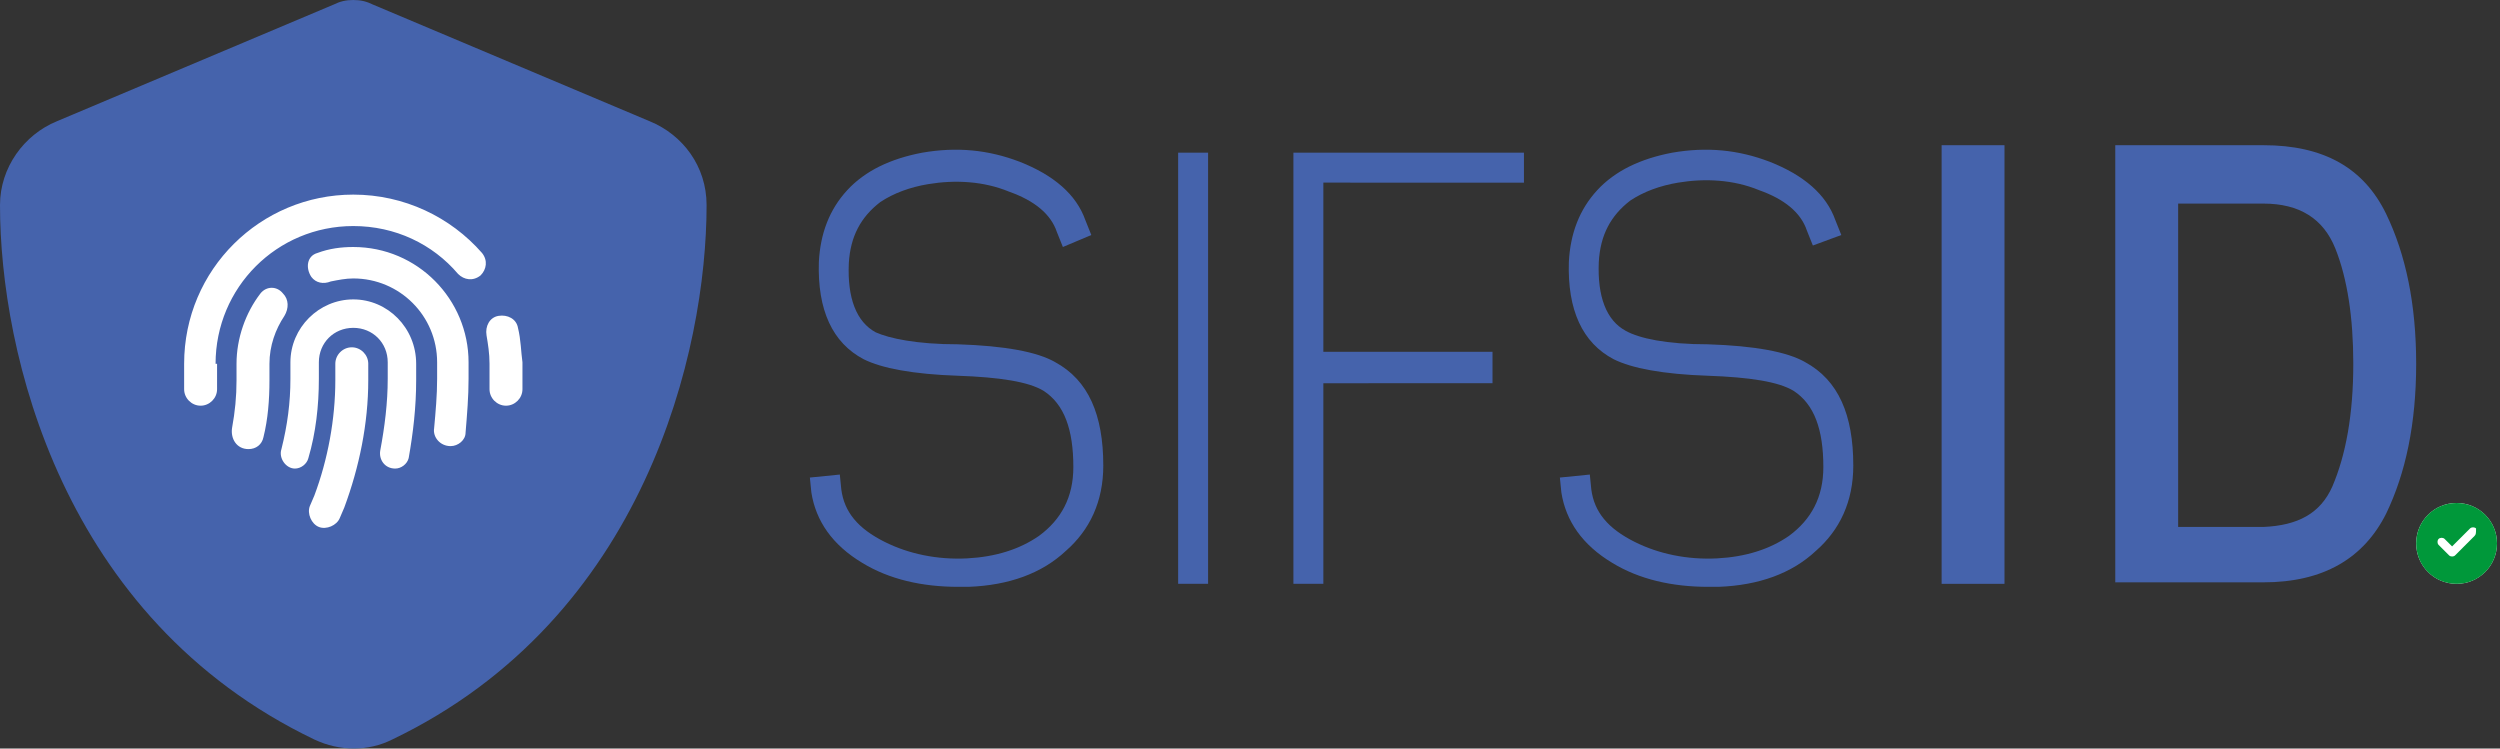
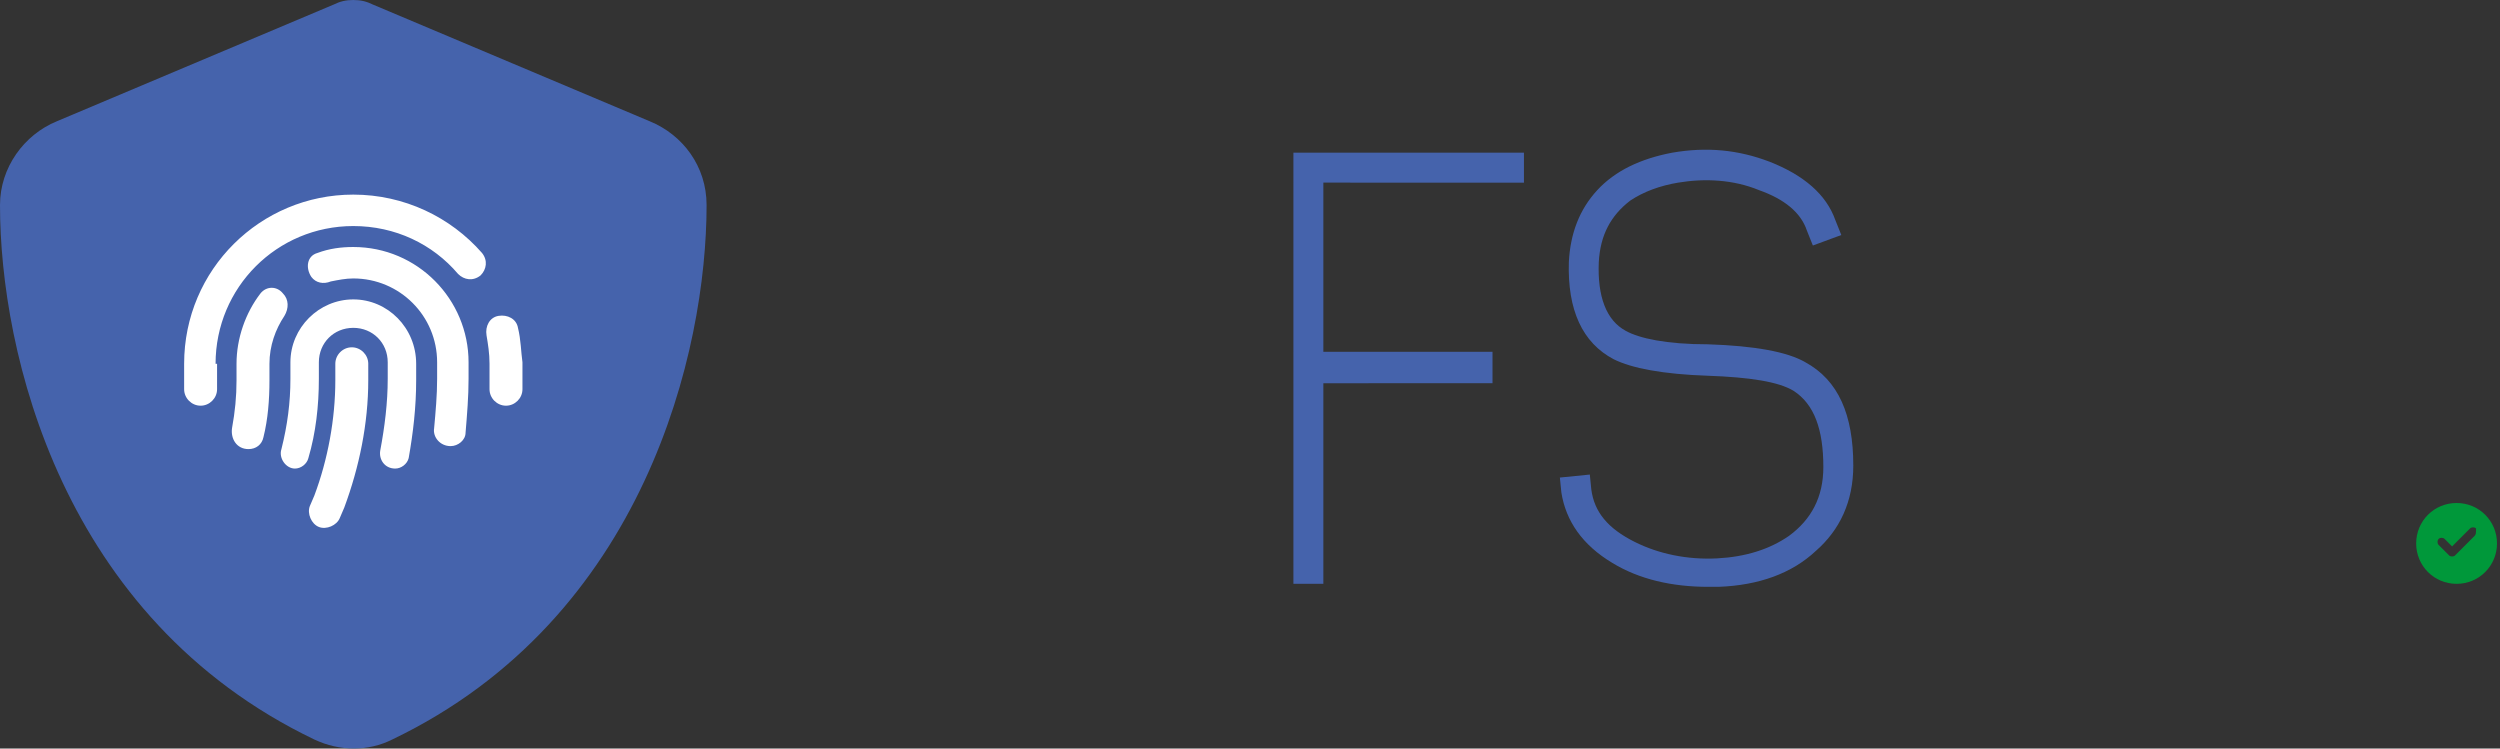
<svg xmlns="http://www.w3.org/2000/svg" version="1.1" id="Laag_1" x="0px" y="0px" viewBox="0 0 167 50" style="enable-background:new 0 0 167 50;" xml:space="preserve">
  <rect x="0" y="0" width="167" height="50" fill="#333333" stroke="none" />
  <style type="text/css">
	.st0{fill:#4563AC;}
	.st1{fill:#FFFFFF;}
	.st2{fill:#00983A;}
</style>
  <g>
-     <path class="st0" d="M64,23c3.1,0.1,5.3,0.5,6.5,1.2c2.2,1.2,3.2,3.5,3.2,6.9c0,2.4-0.9,4.3-2.5,5.7c-1.6,1.5-3.8,2.3-6.5,2.4   c-0.2,0-0.5,0-0.7,0c-2.4,0-4.6-0.5-6.4-1.6c-2-1.2-3.1-2.8-3.4-4.7l-0.1-1l2-0.2l0.1,1c0.2,1.5,1.1,2.6,2.9,3.5   c1.6,0.8,3.5,1.2,5.5,1.1c1.9-0.1,3.5-0.6,4.8-1.5c1.5-1.1,2.3-2.6,2.3-4.6c0-2.5-0.6-4.2-2-5.1c-1-0.6-2.9-0.9-5.7-1   c-3-0.1-5.1-0.5-6.3-1.1c-2.1-1.1-3.1-3.3-3-6.5c0.1-1.9,0.7-3.5,1.9-4.8c1.2-1.3,2.9-2.1,5-2.5c2.3-0.4,4.4-0.2,6.5,0.6   c2.3,0.9,3.8,2.2,4.4,3.9l0.4,1L71,16.5l-0.4-1c-0.4-1.2-1.5-2.1-3.2-2.7c-1.7-0.7-3.6-0.8-5.4-0.5c-1.2,0.2-2.3,0.6-3.2,1.2   c-1.3,1-2,2.3-2.1,4.1c-0.1,2.3,0.5,3.9,1.8,4.6C59.4,22.6,61.2,23,64,23z" />
-     <path class="st0" d="M78.7,10.2h2V39h-2V10.2z" />
    <path class="st0" d="M86.4,10.2h15.4v2H88.4v11.3h11.3v2.1H88.4V39h-2V10.2z" />
    <path class="st0" d="M114.1,23c3.1,0.1,5.3,0.5,6.5,1.2c2.2,1.2,3.2,3.5,3.2,6.9c0,2.4-0.9,4.3-2.5,5.7c-1.6,1.5-3.8,2.3-6.5,2.4   c-0.2,0-0.5,0-0.7,0c-2.4,0-4.6-0.5-6.4-1.6c-2-1.2-3.1-2.8-3.4-4.7l-0.1-1l2-0.2l0.1,1c0.2,1.5,1.1,2.6,2.9,3.5   c1.6,0.8,3.5,1.2,5.5,1.1c1.9-0.1,3.5-0.6,4.8-1.5c1.5-1.1,2.3-2.6,2.3-4.6c0-2.5-0.6-4.2-2-5.1c-1-0.6-2.9-0.9-5.7-1   c-3-0.1-5.1-0.5-6.3-1.1c-2.1-1.1-3.1-3.3-3-6.5c0.1-1.9,0.7-3.5,1.9-4.8c1.2-1.3,2.9-2.1,5-2.5c2.3-0.4,4.4-0.2,6.5,0.6   c2.3,0.9,3.8,2.2,4.4,3.9l0.4,1l-1.9,0.7l-0.4-1c-0.4-1.2-1.5-2.1-3.2-2.7c-1.7-0.7-3.6-0.8-5.4-0.5c-1.2,0.2-2.3,0.6-3.2,1.2   c-1.3,1-2,2.3-2.1,4.1c-0.1,2.3,0.5,3.9,1.8,4.6C109.5,22.6,111.3,23,114.1,23z" />
-     <path class="st0" d="M129.7,9.7h4.2V39h-4.2V9.7z" />
-     <path class="st0" d="M151.2,9.7c4,0,6.7,1.5,8.2,4.6c1.3,2.7,2,6,2,10s-0.7,7.3-2,10c-1.5,3-4.2,4.6-8.2,4.6h-9.9V9.7H151.2z    M155.8,32.5c0.9-2.1,1.4-4.8,1.4-8.2c0-3.1-0.4-5.7-1.2-7.7c-0.8-2-2.4-3-4.8-3h-5.7v21.6h5.7C153.5,35.1,155,34.3,155.8,32.5z" />
    <path class="st0" d="M23.6,0c0.5,0,0.9,0.1,1.3,0.3l18.5,7.8c2.2,0.9,3.8,3,3.8,5.6c0,9.7-4.1,27.6-21,35.7c-1.6,0.8-3.5,0.8-5.2,0   C4.1,41.3,0,23.5,0,13.7C0,11.2,1.6,9,3.8,8.1l18.5-7.8C22.7,0.1,23.1,0,23.6,0z" />
    <path class="st1" d="M14.4,24.3c0-5.1,4.1-9.2,9.2-9.2c2.8,0,5.3,1.2,7,3.2c0.4,0.4,1,0.5,1.5,0.1c0.4-0.4,0.5-1,0.1-1.5   C30.1,14.5,27,13,23.6,13c-6.2,0-11.3,5-11.3,11.3V26c0,0.6,0.5,1.1,1.1,1.1c0.6,0,1.1-0.5,1.1-1.1V24.3z M34.6,21.9   c-0.1-0.6-0.7-0.9-1.3-0.8c-0.6,0.1-0.9,0.7-0.8,1.3c0.1,0.6,0.2,1.2,0.2,1.9V26c0,0.6,0.5,1.1,1.1,1.1s1.1-0.5,1.1-1.1v-1.8   C34.8,23.5,34.8,22.7,34.6,21.9L34.6,21.9z M23.6,16.5c-0.8,0-1.6,0.1-2.4,0.4c-0.7,0.2-0.8,1-0.4,1.6c0.3,0.4,0.8,0.5,1.3,0.3   c0.5-0.1,1-0.2,1.5-0.2c3.1,0,5.6,2.5,5.6,5.6v1.1c0,1.1-0.1,2.2-0.2,3.3c-0.1,0.6,0.4,1.2,1.1,1.2c0.5,0,1-0.4,1-0.9   c0.1-1.2,0.2-2.4,0.2-3.6v-1.1C31.3,20,27.9,16.5,23.6,16.5L23.6,16.5z M18.9,19.6c-0.4-0.5-1.1-0.5-1.5,0c-1,1.3-1.6,3-1.6,4.7   v1.1c0,1.1-0.1,2.1-0.3,3.2c-0.1,0.7,0.3,1.4,1.1,1.4c0.5,0,0.9-0.3,1-0.8c0.3-1.2,0.4-2.5,0.4-3.8v-1.1c0-1.2,0.4-2.3,1-3.2   C19.3,20.6,19.3,20,18.9,19.6z M23.6,20c-2.3,0-4.2,1.9-4.2,4.2v1.1c0,1.6-0.2,3.1-0.6,4.7c-0.2,0.6,0.3,1.3,0.9,1.3   c0.4,0,0.8-0.3,0.9-0.7c0.5-1.7,0.7-3.5,0.7-5.3v-1.1c0-1.3,1-2.3,2.3-2.3s2.3,1,2.3,2.3v1.1c0,1.6-0.2,3.2-0.5,4.8   c-0.1,0.6,0.3,1.2,1,1.2c0.4,0,0.8-0.3,0.9-0.7c0.3-1.7,0.5-3.4,0.5-5.2v-1.1C27.8,21.9,25.9,20,23.6,20z M24.6,24.3   c0-0.6-0.5-1.1-1.1-1.1c-0.6,0-1.1,0.5-1.1,1.1v1.1c0,2.6-0.5,5.3-1.4,7.7l-0.3,0.7c-0.2,0.5,0.1,1.2,0.6,1.4   c0.5,0.2,1.2-0.1,1.4-0.6l0.3-0.7c1-2.7,1.6-5.6,1.6-8.5V24.3z" />
    <g>
-       <circle class="st1" cx="164.1" cy="36.3" r="2.7" />
      <path class="st2" d="M164.1,39c1.5,0,2.7-1.2,2.7-2.7s-1.2-2.7-2.7-2.7s-2.7,1.2-2.7,2.7S162.6,39,164.1,39z M165.3,35.8l-1.3,1.3    c-0.1,0.1-0.3,0.1-0.4,0l-0.7-0.7c-0.1-0.1-0.1-0.3,0-0.4c0.1-0.1,0.3-0.1,0.4,0l0.5,0.5l1.2-1.2c0.1-0.1,0.3-0.1,0.4,0    C165.4,35.6,165.4,35.7,165.3,35.8L165.3,35.8z" />
    </g>
  </g>
</svg>